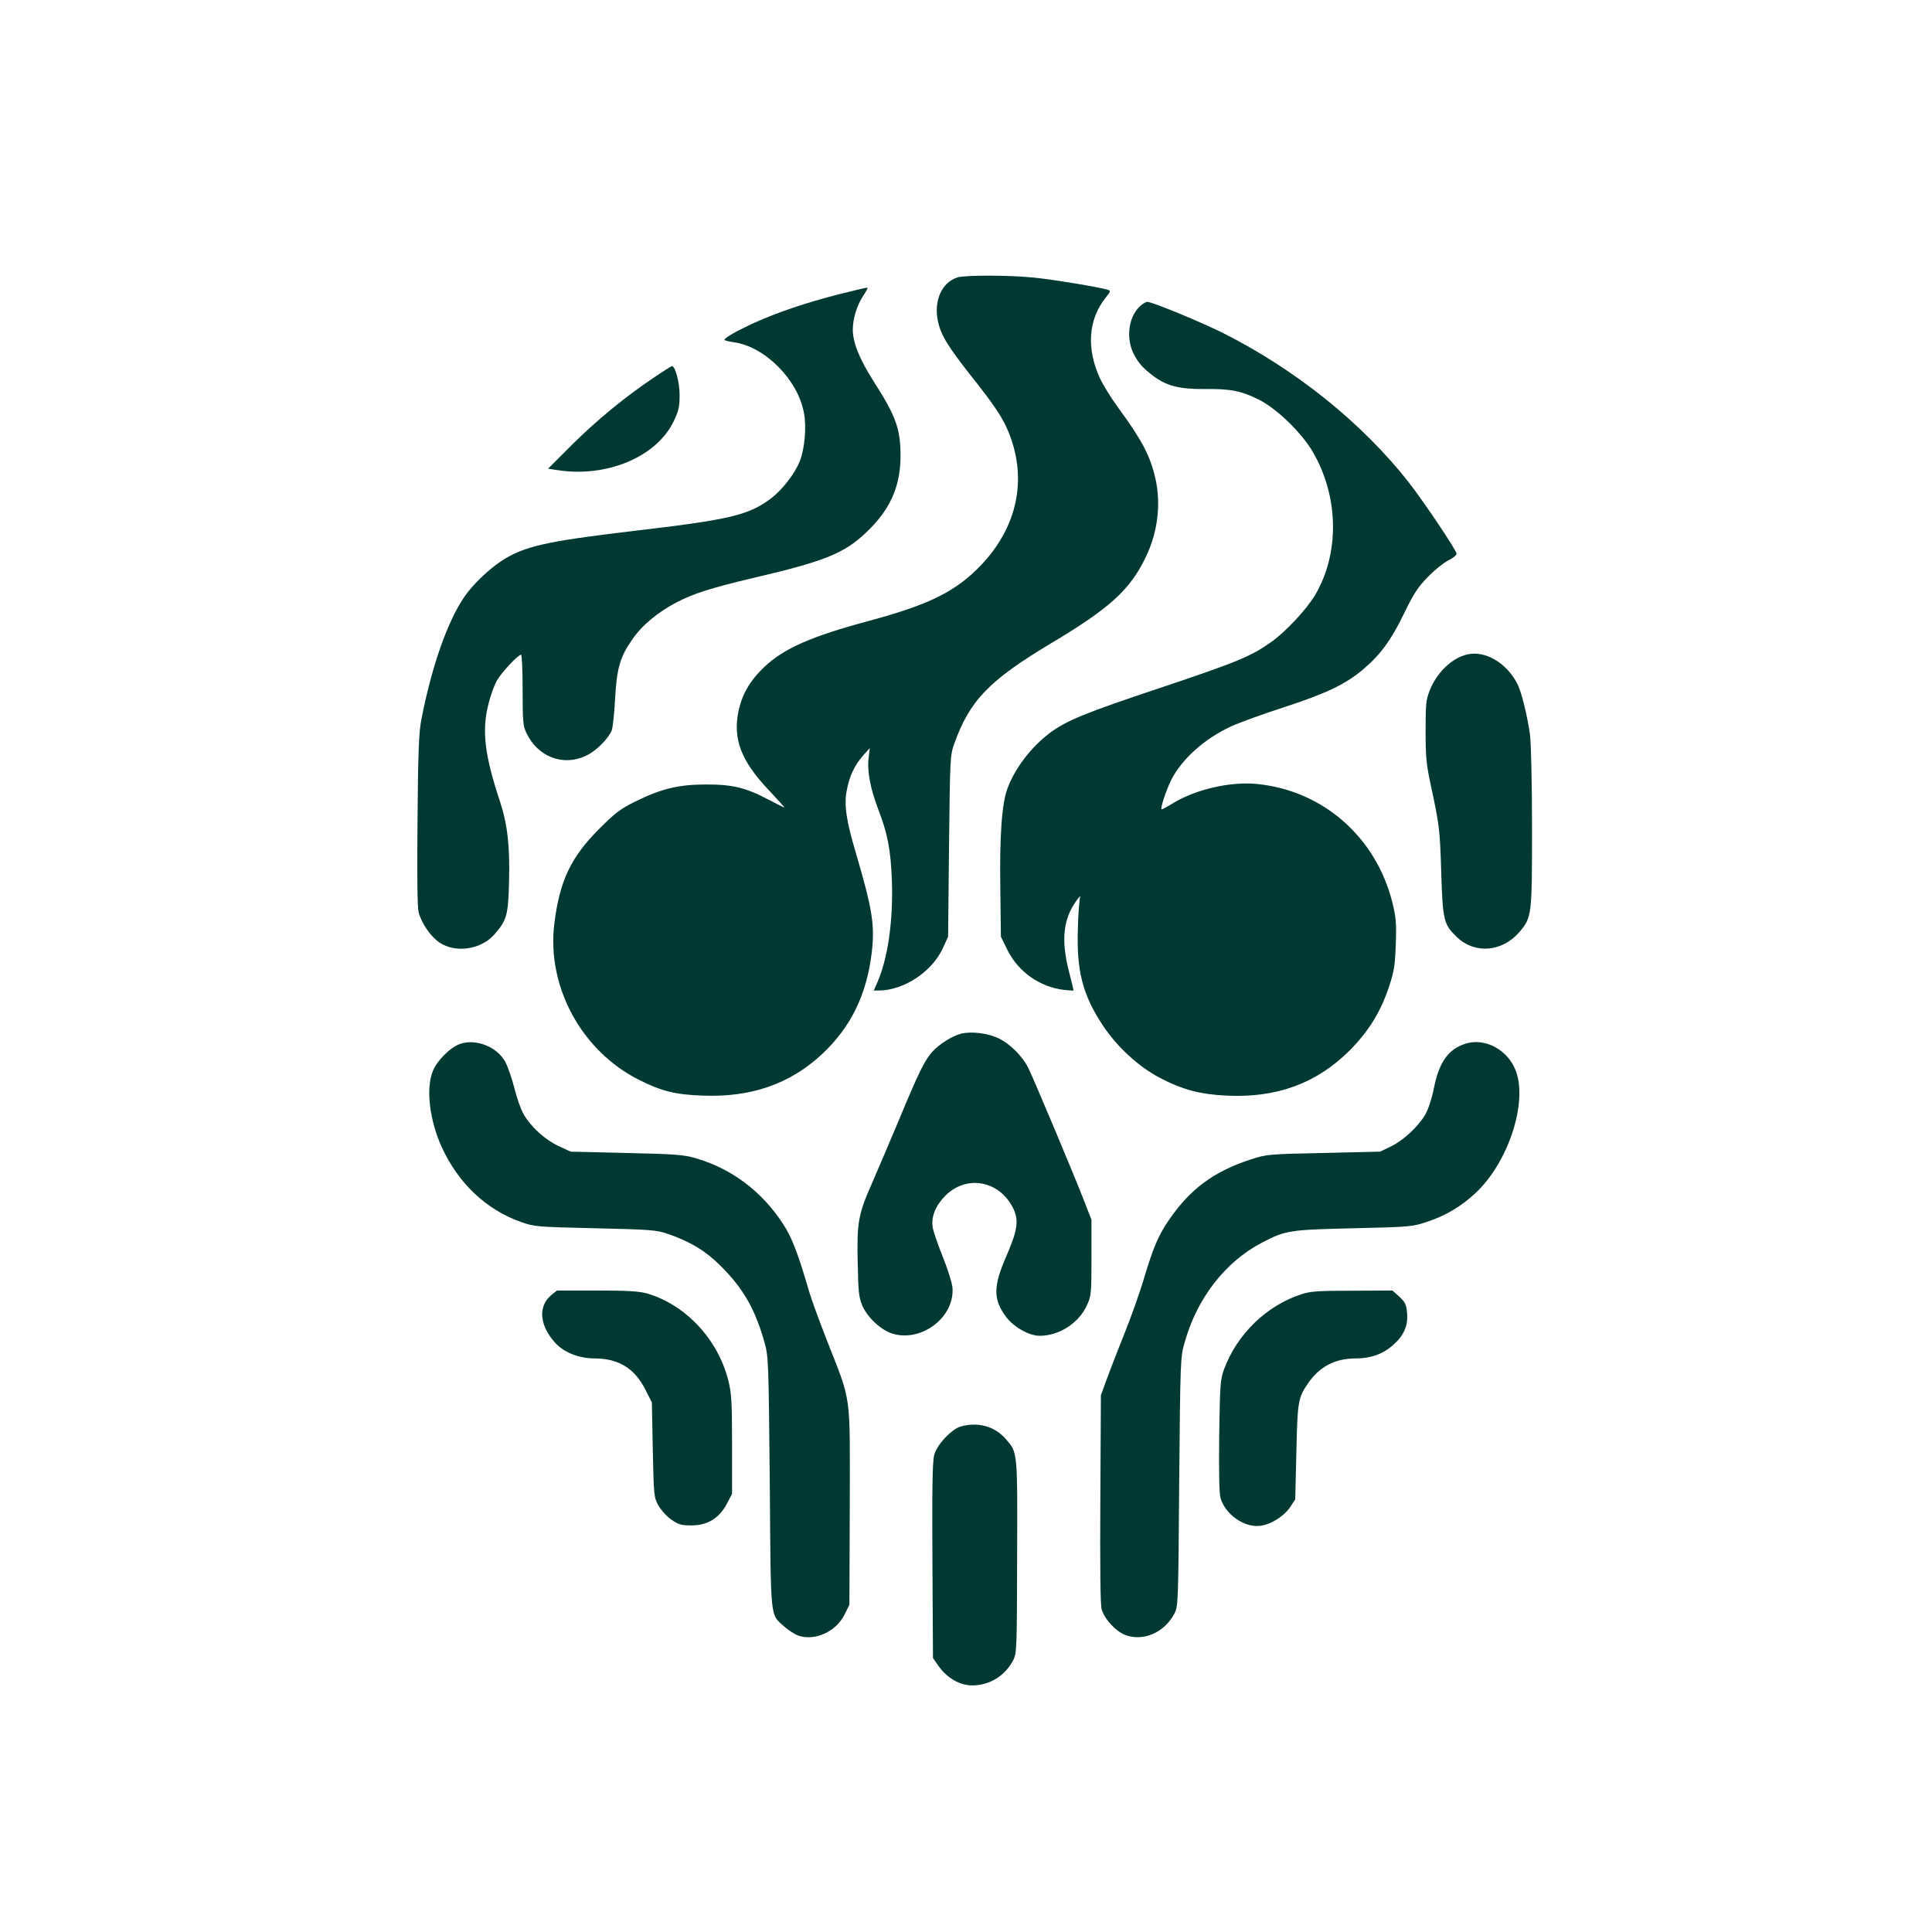
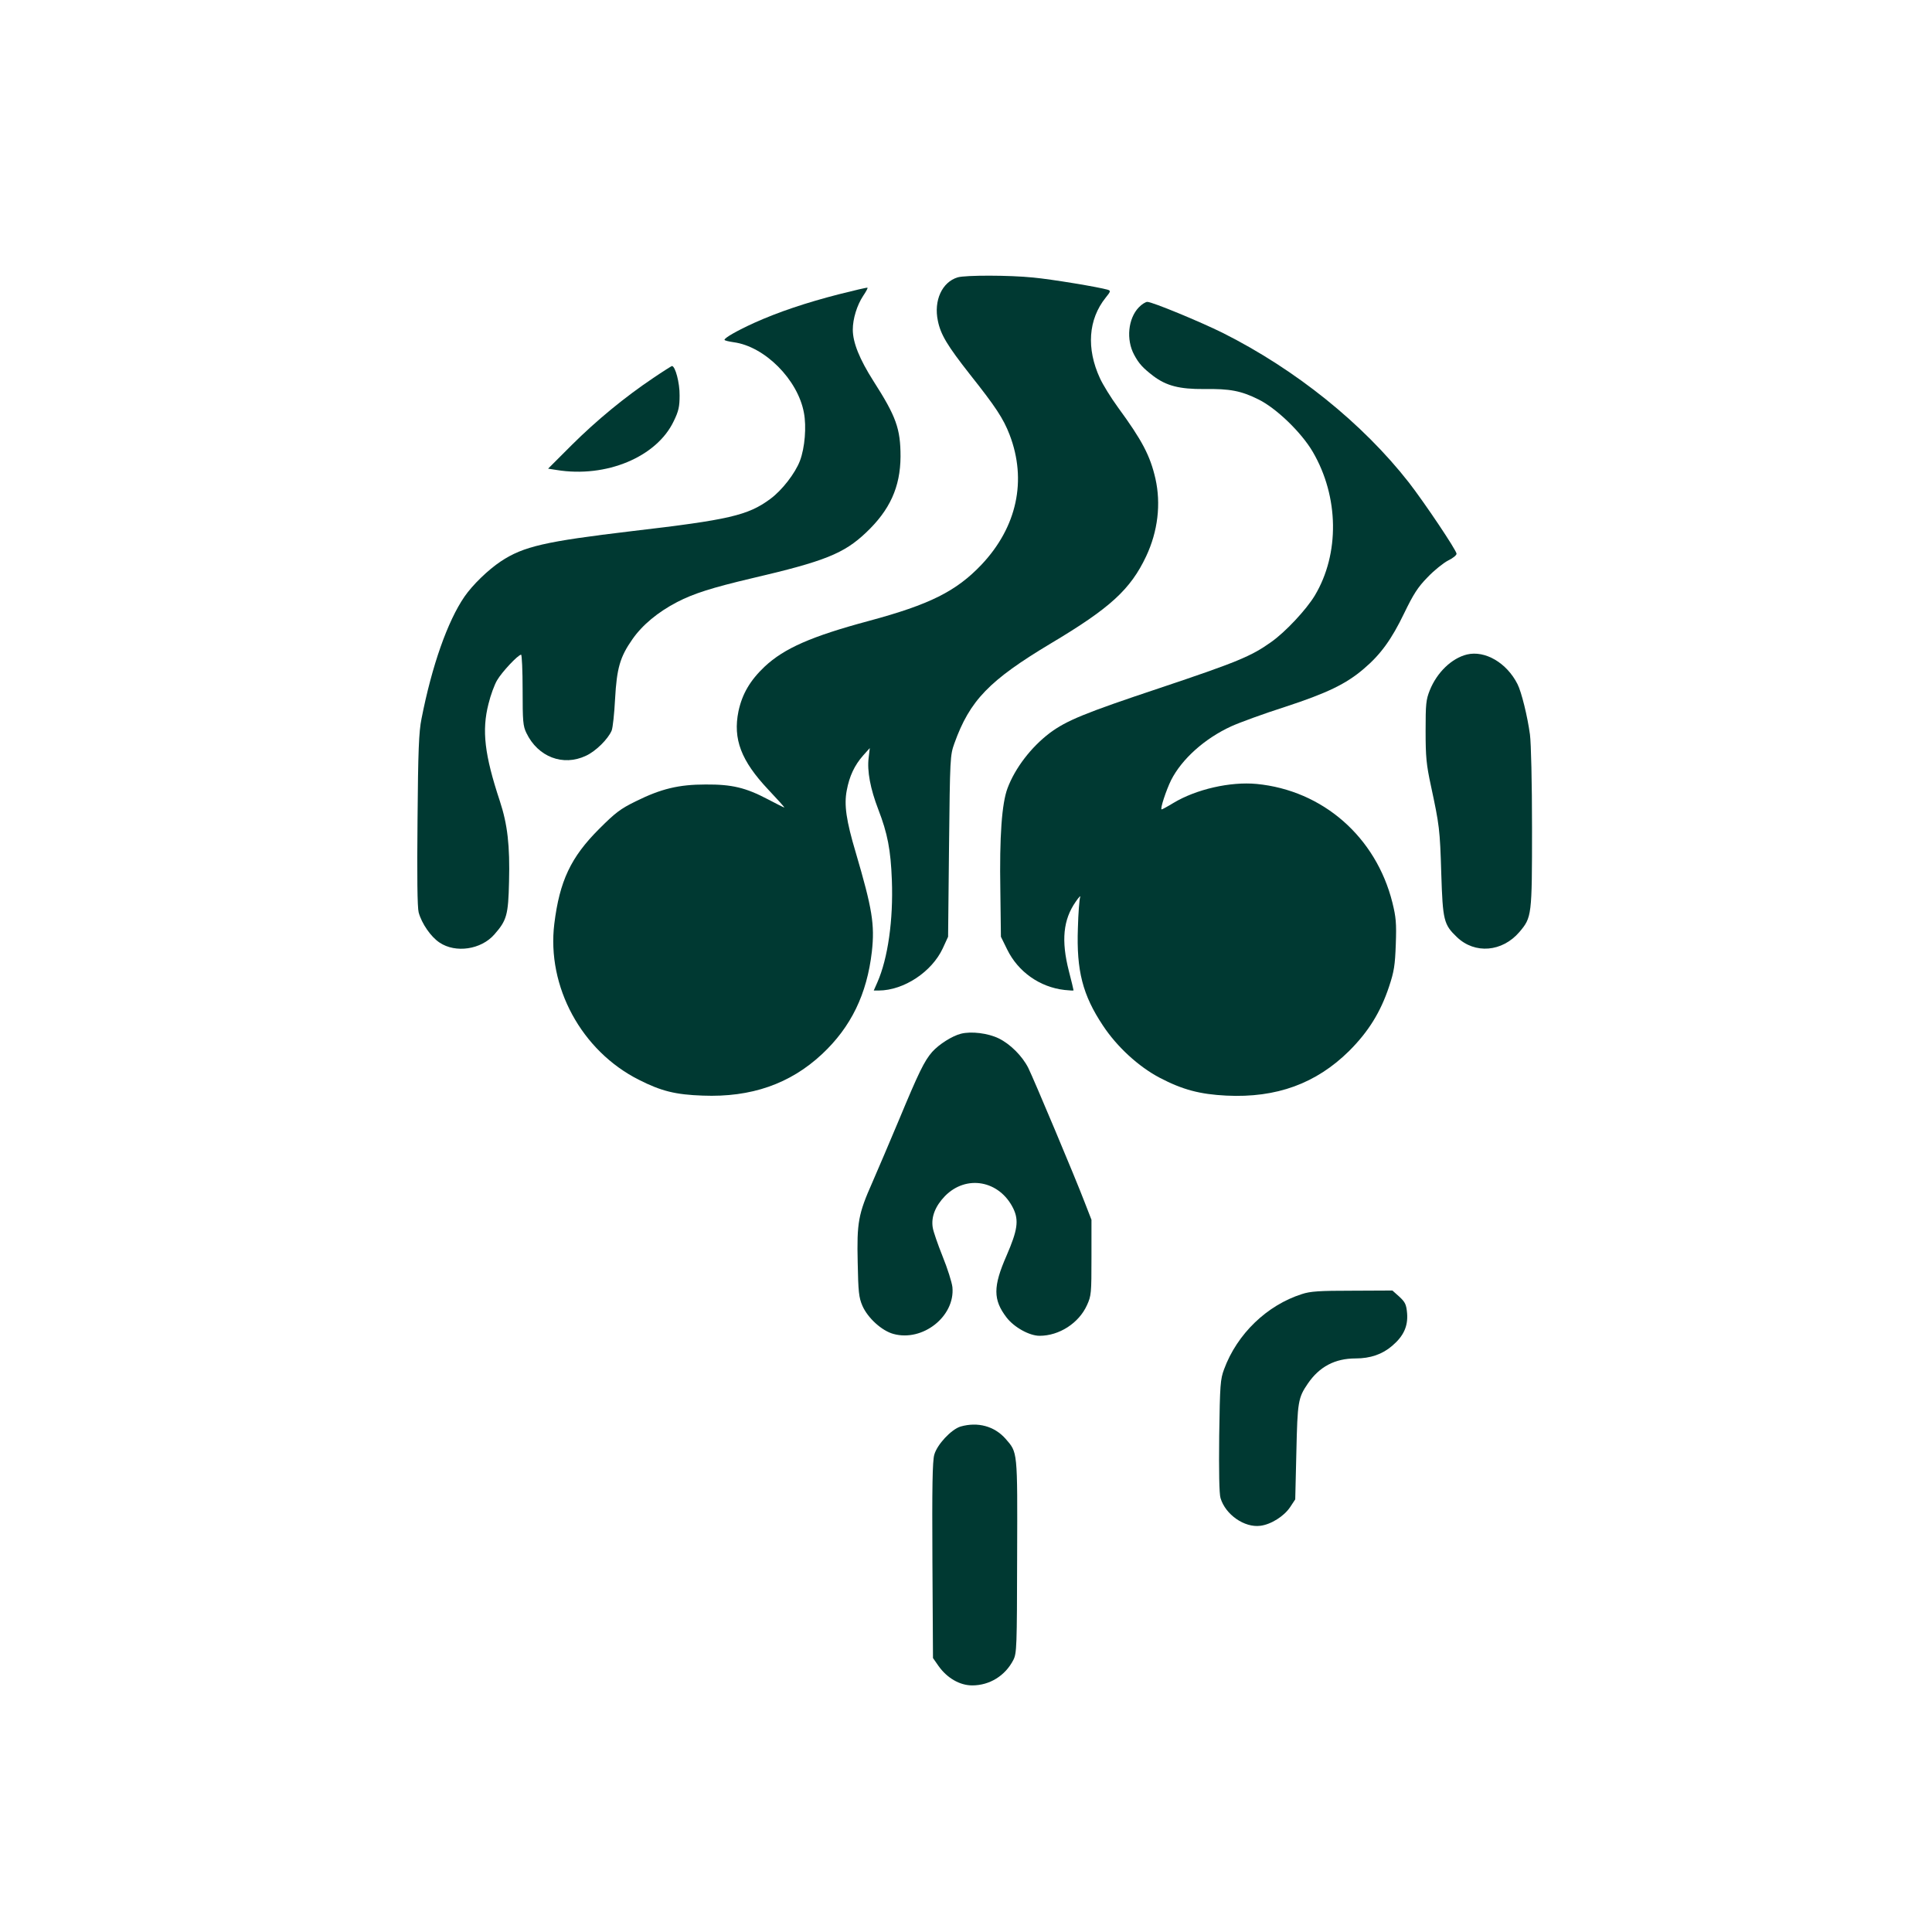
<svg xmlns="http://www.w3.org/2000/svg" version="1.0" width="1024pt" height="1024pt" viewBox="0 0 1024 1024" preserveAspectRatio="xMidYMid meet">
  <g transform="translate(0,1024) scale(0.1,-0.1)" fill="#003932" stroke="none">
    <path d="M5076 8770 c-83 -25 -128 -123 -105 -231 15 -73 50 -131 171 -285 134 -169 176 -232 209 -318 93 -242 39 -490 -149 -689 -134 -141 -274 -211 -597 -298 -305 -82 -448 -145 -552 -242 -77 -73 -119 -144 -139 -237 -30 -147 14 -262 157 -414 50 -53 89 -96 86 -96 -3 0 -42 20 -88 44 -116 61 -189 79 -329 78 -143 0 -237 -23 -370 -89 -82 -40 -109 -61 -195 -147 -150 -150 -209 -276 -237 -502 -41 -333 144 -674 448 -827 118 -60 194 -79 339 -84 256 -10 463 62 632 220 154 144 238 318 264 543 16 144 2 228 -85 524 -51 171 -63 254 -48 331 14 75 41 133 87 185 l35 39 -6 -51 c-9 -70 9 -165 51 -274 49 -127 66 -214 72 -375 8 -211 -21 -415 -77 -542 l-19 -43 27 0 c133 1 281 99 339 224 l28 61 5 480 c5 469 6 482 28 544 82 229 185 335 512 531 314 187 422 286 505 462 62 132 79 277 49 411 -28 122 -70 202 -198 377 -38 52 -81 122 -96 155 -73 158 -62 312 30 427 26 32 28 37 12 42 -45 14 -299 56 -396 65 -128 13 -358 13 -400 1z" />
    <path d="M4445 8680 c-171 -44 -318 -93 -447 -151 -90 -41 -157 -79 -158 -90 0 -4 22 -9 49 -13 164 -22 340 -198 372 -374 14 -73 5 -185 -21 -254 -25 -66 -95 -157 -158 -203 -118 -87 -218 -110 -732 -170 -462 -55 -575 -81 -695 -160 -69 -46 -150 -125 -193 -187 -90 -131 -173 -367 -228 -648 -14 -69 -18 -169 -21 -536 -3 -298 -1 -464 6 -490 16 -59 65 -130 111 -160 85 -57 220 -37 290 43 66 75 74 103 78 280 5 191 -8 304 -49 428 -81 245 -96 373 -60 514 11 46 32 103 46 126 25 43 111 135 127 135 4 0 8 -84 8 -187 0 -166 2 -191 20 -228 61 -127 194 -178 315 -121 53 24 118 89 137 134 6 15 14 90 18 167 9 163 26 223 92 317 52 75 135 144 237 197 87 45 184 76 396 126 386 90 488 131 605 242 126 119 182 241 183 403 0 148 -23 212 -144 401 -73 115 -109 203 -109 272 0 57 22 129 55 179 15 22 25 41 23 43 -2 2 -70 -14 -153 -35z" />
    <path d="M6036 8611 c-57 -59 -68 -171 -25 -251 25 -47 46 -70 102 -113 69 -52 139 -70 269 -69 137 2 195 -9 288 -55 94 -46 228 -175 288 -278 139 -238 143 -540 11 -761 -45 -75 -157 -195 -233 -248 -104 -74 -178 -105 -587 -242 -402 -134 -496 -173 -585 -239 -99 -75 -184 -186 -224 -293 -30 -80 -43 -254 -38 -542 l3 -245 33 -67 c58 -119 173 -200 304 -215 27 -3 48 -4 48 -2 0 3 -11 49 -25 103 -41 161 -30 271 36 366 17 25 28 36 24 25 -4 -11 -10 -85 -12 -165 -8 -224 25 -354 133 -516 74 -112 188 -217 300 -276 122 -64 214 -88 354 -95 266 -13 476 64 651 237 102 102 166 205 211 340 27 81 32 114 36 226 4 111 1 143 -18 220 -87 348 -369 595 -720 629 -139 13 -320 -28 -441 -101 -31 -19 -59 -34 -62 -34 -10 0 24 102 50 155 57 112 177 220 318 285 44 20 172 67 285 103 223 73 325 122 418 202 90 76 148 157 214 294 49 101 72 138 124 191 35 37 84 76 109 89 25 12 45 28 45 36 0 18 -170 271 -253 378 -245 313 -599 598 -985 792 -123 61 -375 165 -401 165 -9 0 -30 -13 -45 -29z" />
    <path d="M3463 8237 c-152 -102 -300 -224 -433 -356 l-125 -125 45 -7 c263 -43 531 69 621 259 26 53 31 77 31 136 1 66 -23 157 -41 156 -3 -1 -48 -29 -98 -63z" />
    <path d="M7775 6771 c-81 -20 -159 -95 -197 -190 -20 -50 -22 -73 -22 -216 0 -137 4 -178 28 -289 45 -210 48 -231 55 -466 8 -249 13 -270 83 -337 95 -91 240 -79 331 27 66 78 67 85 67 551 0 240 -5 451 -11 496 -13 96 -45 226 -66 267 -57 113 -172 180 -268 157z" />
    <path d="M5093 4761 c-47 -12 -116 -56 -152 -96 -42 -48 -72 -110 -176 -360 -48 -115 -112 -264 -141 -331 -75 -169 -83 -213 -78 -427 3 -154 6 -184 25 -228 28 -64 102 -132 164 -149 155 -43 328 93 313 248 -3 26 -26 99 -52 163 -26 65 -49 132 -52 151 -10 57 13 115 64 168 113 116 290 84 363 -66 30 -63 22 -115 -36 -249 -72 -164 -72 -234 0 -328 40 -52 121 -97 175 -97 104 0 208 67 251 162 23 50 24 63 24 253 l0 200 -37 95 c-48 126 -271 656 -298 710 -32 63 -95 126 -156 156 -57 28 -146 39 -201 25z" />
-     <path d="M2436 4706 c-53 -20 -122 -90 -143 -146 -36 -92 -16 -257 47 -397 88 -194 237 -335 422 -400 71 -25 84 -26 393 -33 294 -7 325 -9 385 -30 117 -40 200 -90 280 -170 120 -119 183 -230 233 -408 20 -74 21 -100 27 -742 6 -742 0 -692 78 -762 22 -20 56 -41 76 -48 87 -28 197 22 242 112 l26 52 2 526 c1 609 10 541 -119 870 -40 102 -83 219 -95 260 -60 206 -93 293 -141 365 -111 170 -271 291 -461 346 -64 19 -109 22 -368 28 l-295 7 -65 30 c-71 33 -146 101 -185 169 -14 24 -36 86 -49 139 -13 52 -35 114 -48 138 -44 81 -158 125 -242 94z" />
-     <path d="M7770 4709 c-92 -28 -142 -97 -169 -232 -12 -60 -31 -117 -47 -145 -38 -64 -116 -137 -183 -169 l-56 -27 -300 -7 c-292 -6 -302 -7 -385 -34 -197 -64 -324 -158 -437 -325 -53 -78 -80 -141 -128 -300 -25 -85 -75 -225 -110 -310 -34 -85 -75 -191 -91 -235 l-29 -80 -3 -550 c-2 -361 0 -562 7 -585 16 -53 74 -116 126 -136 94 -35 205 12 258 111 22 39 22 49 27 700 6 646 6 662 29 740 65 234 215 427 410 529 125 65 145 68 486 76 303 7 312 8 394 36 93 31 178 81 253 152 172 161 276 478 212 647 -42 110 -161 175 -264 144z" />
-     <path d="M2921 3375 c-72 -61 -61 -165 27 -258 46 -47 124 -77 204 -77 125 0 211 -52 268 -164 l35 -69 5 -251 c5 -245 6 -252 30 -296 14 -24 44 -58 68 -74 37 -26 52 -31 106 -31 86 0 148 38 188 114 l28 53 0 263 c0 228 -3 272 -20 339 -55 218 -226 400 -429 460 -43 12 -102 16 -267 16 l-212 0 -31 -25z" />
    <path d="M6900 3381 c-185 -59 -343 -211 -412 -398 -20 -54 -22 -80 -26 -353 -2 -189 0 -308 7 -330 26 -88 127 -158 211 -147 57 7 126 51 158 99 l27 41 6 251 c6 267 9 287 61 363 61 89 143 133 253 133 78 0 142 22 194 67 60 51 84 103 79 171 -4 48 -10 60 -41 89 l-37 33 -212 -1 c-175 0 -223 -3 -268 -18z" />
    <path d="M5091 2679 c-49 -15 -124 -95 -139 -149 -10 -34 -12 -173 -10 -562 l3 -516 30 -43 c45 -63 112 -102 178 -102 92 0 175 51 218 135 18 36 19 66 20 550 2 566 3 548 -62 623 -59 66 -146 90 -238 64z" />
  </g>
</svg>